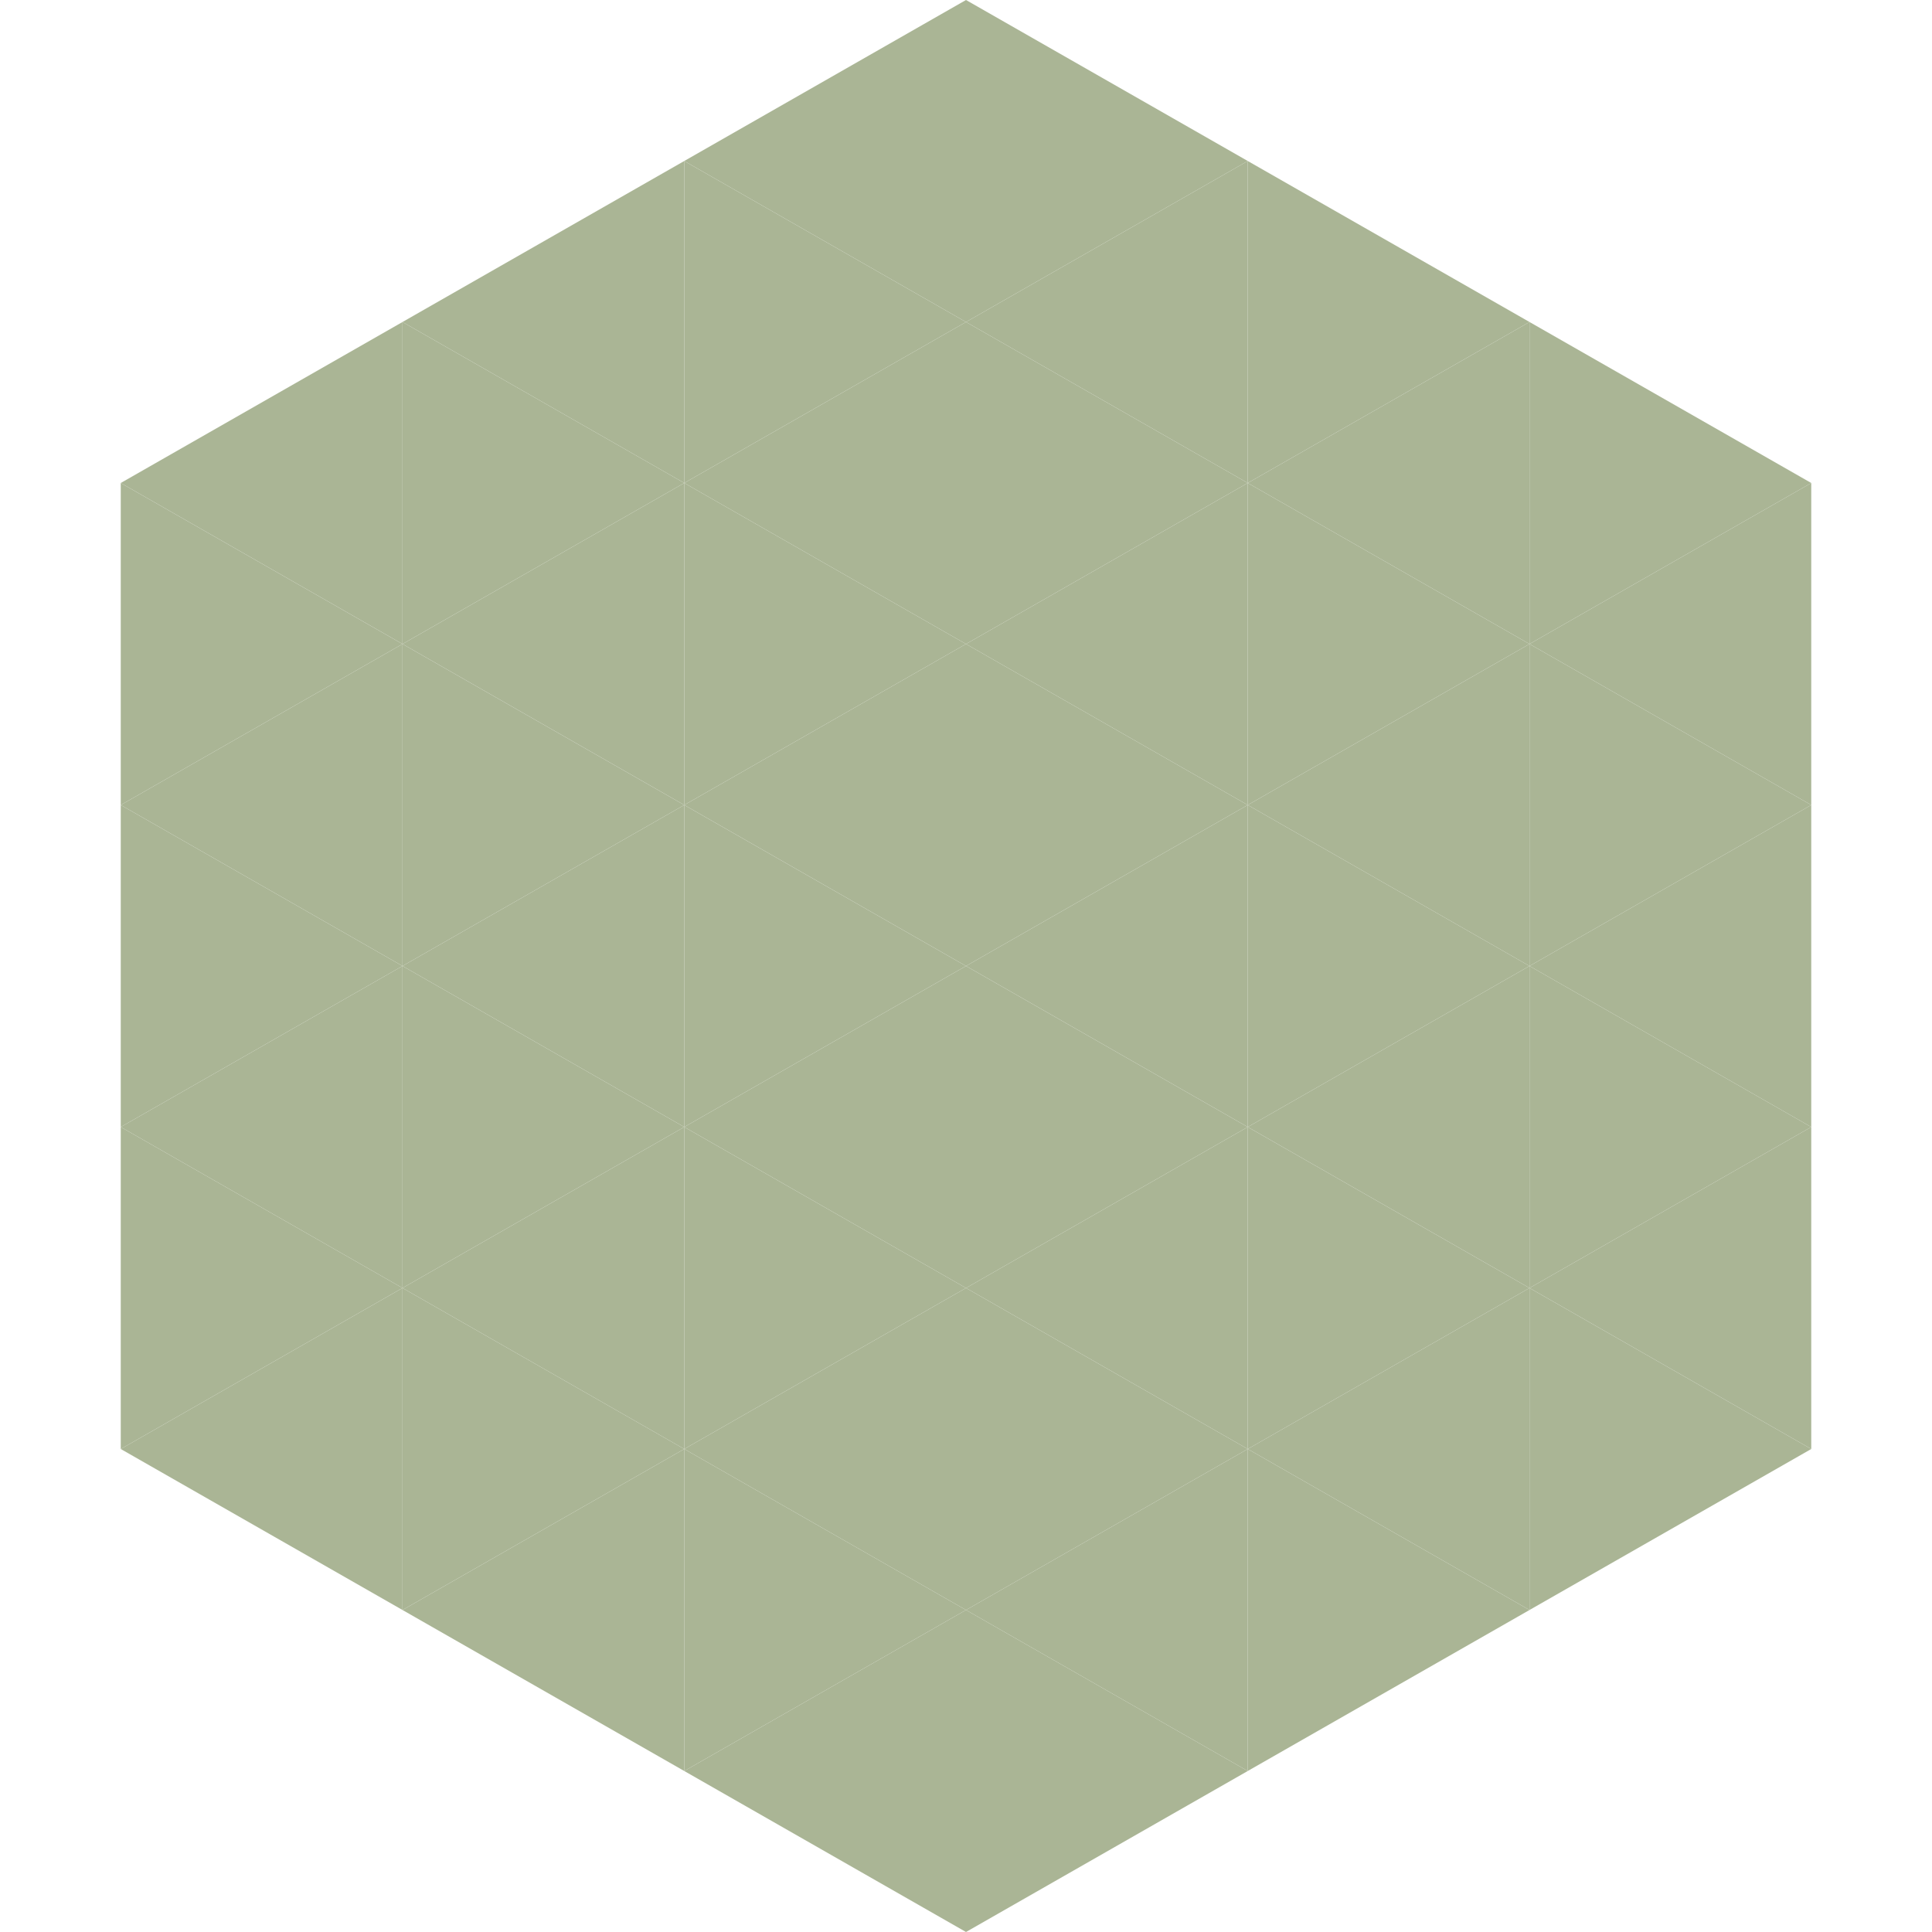
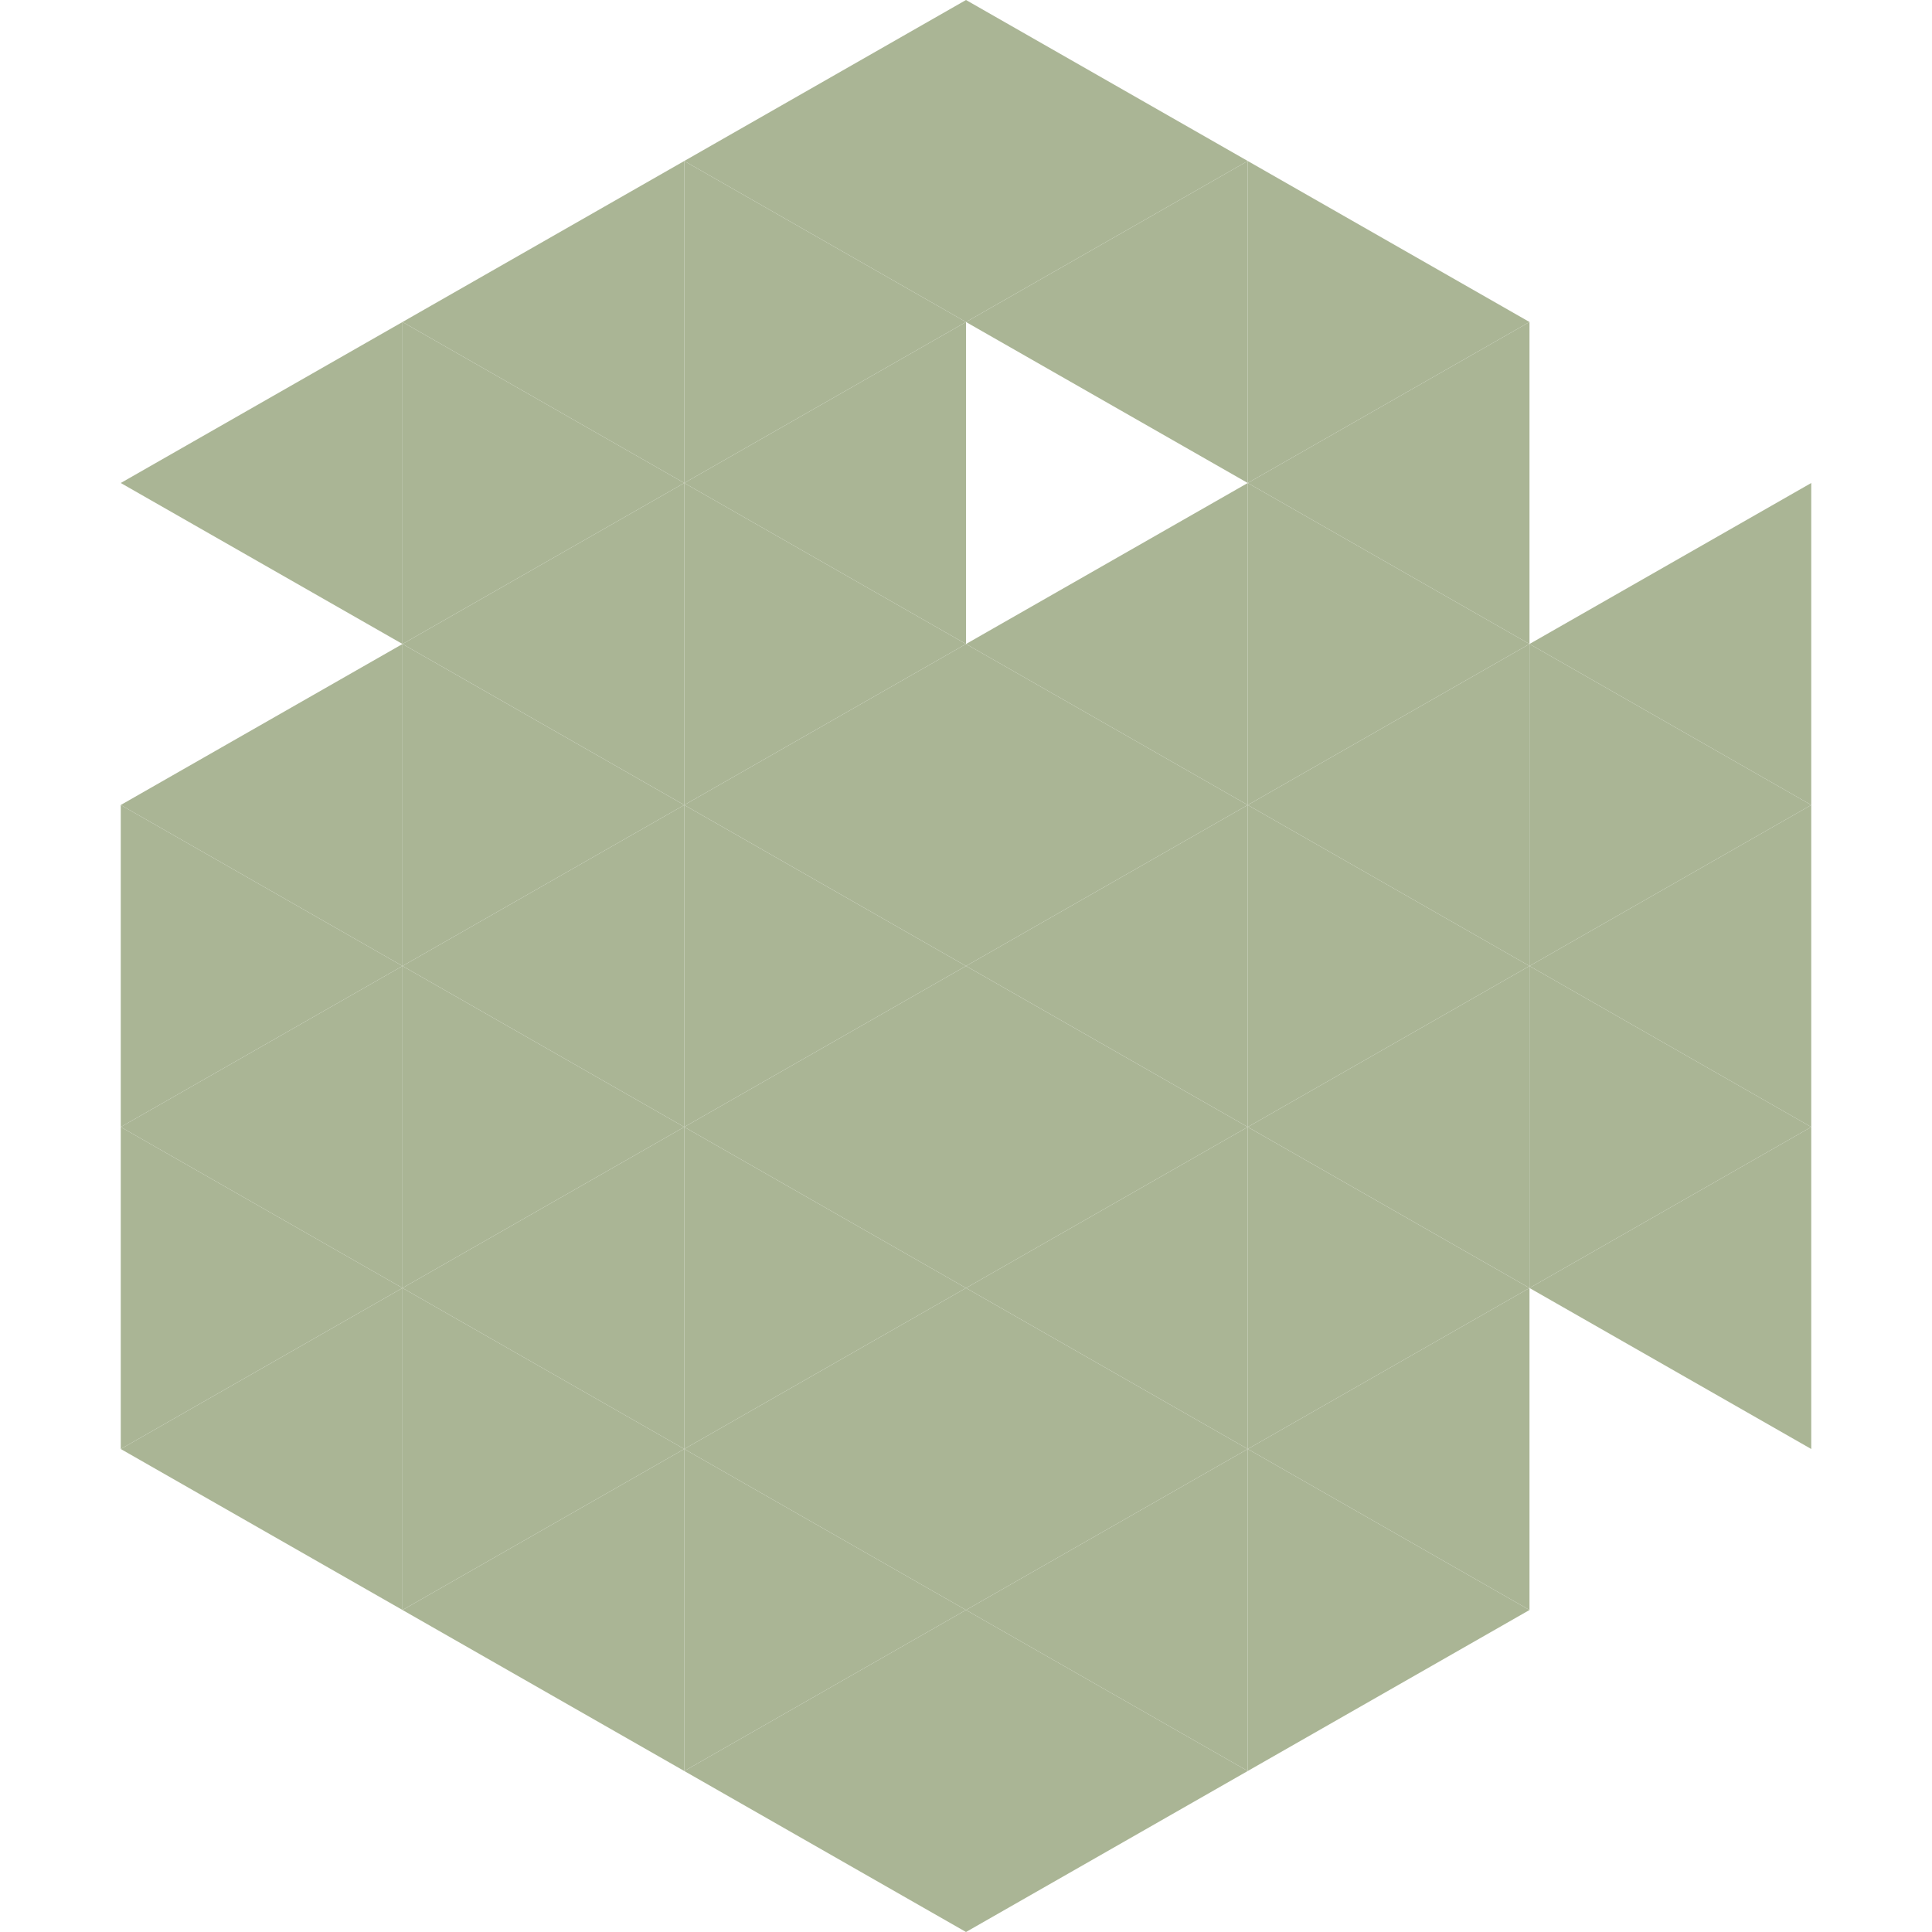
<svg xmlns="http://www.w3.org/2000/svg" width="240" height="240">
  <polygon points="50,40 15,60 50,80" style="fill:rgb(170,181,149)" />
-   <polygon points="190,40 225,60 190,80" style="fill:rgb(170,181,149)" />
-   <polygon points="15,60 50,80 15,100" style="fill:rgb(170,181,149)" />
  <polygon points="225,60 190,80 225,100" style="fill:rgb(170,181,149)" />
  <polygon points="50,80 15,100 50,120" style="fill:rgb(170,181,149)" />
  <polygon points="190,80 225,100 190,120" style="fill:rgb(170,181,149)" />
  <polygon points="15,100 50,120 15,140" style="fill:rgb(170,181,149)" />
  <polygon points="225,100 190,120 225,140" style="fill:rgb(170,181,149)" />
  <polygon points="50,120 15,140 50,160" style="fill:rgb(170,181,149)" />
  <polygon points="190,120 225,140 190,160" style="fill:rgb(170,181,149)" />
  <polygon points="15,140 50,160 15,180" style="fill:rgb(170,181,149)" />
  <polygon points="225,140 190,160 225,180" style="fill:rgb(170,181,149)" />
  <polygon points="50,160 15,180 50,200" style="fill:rgb(170,181,149)" />
-   <polygon points="190,160 225,180 190,200" style="fill:rgb(170,181,149)" />
  <polygon points="15,180 50,200 15,220" style="fill:rgb(255,255,255); fill-opacity:0" />
  <polygon points="225,180 190,200 225,220" style="fill:rgb(255,255,255); fill-opacity:0" />
  <polygon points="50,0 85,20 50,40" style="fill:rgb(255,255,255); fill-opacity:0" />
  <polygon points="190,0 155,20 190,40" style="fill:rgb(255,255,255); fill-opacity:0" />
  <polygon points="85,20 50,40 85,60" style="fill:rgb(170,181,149)" />
  <polygon points="155,20 190,40 155,60" style="fill:rgb(170,181,149)" />
  <polygon points="50,40 85,60 50,80" style="fill:rgb(170,181,149)" />
  <polygon points="190,40 155,60 190,80" style="fill:rgb(170,181,149)" />
  <polygon points="85,60 50,80 85,100" style="fill:rgb(170,181,149)" />
  <polygon points="155,60 190,80 155,100" style="fill:rgb(170,181,149)" />
  <polygon points="50,80 85,100 50,120" style="fill:rgb(170,181,149)" />
  <polygon points="190,80 155,100 190,120" style="fill:rgb(170,181,149)" />
  <polygon points="85,100 50,120 85,140" style="fill:rgb(170,181,149)" />
  <polygon points="155,100 190,120 155,140" style="fill:rgb(170,181,149)" />
  <polygon points="50,120 85,140 50,160" style="fill:rgb(170,181,149)" />
  <polygon points="190,120 155,140 190,160" style="fill:rgb(170,181,149)" />
  <polygon points="85,140 50,160 85,180" style="fill:rgb(170,181,149)" />
  <polygon points="155,140 190,160 155,180" style="fill:rgb(170,181,149)" />
  <polygon points="50,160 85,180 50,200" style="fill:rgb(170,181,149)" />
  <polygon points="190,160 155,180 190,200" style="fill:rgb(170,181,149)" />
  <polygon points="85,180 50,200 85,220" style="fill:rgb(170,181,149)" />
  <polygon points="155,180 190,200 155,220" style="fill:rgb(170,181,149)" />
  <polygon points="120,0 85,20 120,40" style="fill:rgb(170,181,149)" />
  <polygon points="120,0 155,20 120,40" style="fill:rgb(170,181,149)" />
  <polygon points="85,20 120,40 85,60" style="fill:rgb(170,181,149)" />
  <polygon points="155,20 120,40 155,60" style="fill:rgb(170,181,149)" />
  <polygon points="120,40 85,60 120,80" style="fill:rgb(170,181,149)" />
-   <polygon points="120,40 155,60 120,80" style="fill:rgb(170,181,149)" />
  <polygon points="85,60 120,80 85,100" style="fill:rgb(170,181,149)" />
  <polygon points="155,60 120,80 155,100" style="fill:rgb(170,181,149)" />
  <polygon points="120,80 85,100 120,120" style="fill:rgb(170,181,149)" />
  <polygon points="120,80 155,100 120,120" style="fill:rgb(170,181,149)" />
  <polygon points="85,100 120,120 85,140" style="fill:rgb(170,181,149)" />
  <polygon points="155,100 120,120 155,140" style="fill:rgb(170,181,149)" />
  <polygon points="120,120 85,140 120,160" style="fill:rgb(170,181,149)" />
  <polygon points="120,120 155,140 120,160" style="fill:rgb(170,181,149)" />
  <polygon points="85,140 120,160 85,180" style="fill:rgb(170,181,149)" />
  <polygon points="155,140 120,160 155,180" style="fill:rgb(170,181,149)" />
  <polygon points="120,160 85,180 120,200" style="fill:rgb(170,181,149)" />
  <polygon points="120,160 155,180 120,200" style="fill:rgb(170,181,149)" />
  <polygon points="85,180 120,200 85,220" style="fill:rgb(170,181,149)" />
  <polygon points="155,180 120,200 155,220" style="fill:rgb(170,181,149)" />
  <polygon points="120,200 85,220 120,240" style="fill:rgb(170,181,149)" />
  <polygon points="120,200 155,220 120,240" style="fill:rgb(170,181,149)" />
  <polygon points="85,220 120,240 85,260" style="fill:rgb(255,255,255); fill-opacity:0" />
  <polygon points="155,220 120,240 155,260" style="fill:rgb(255,255,255); fill-opacity:0" />
</svg>